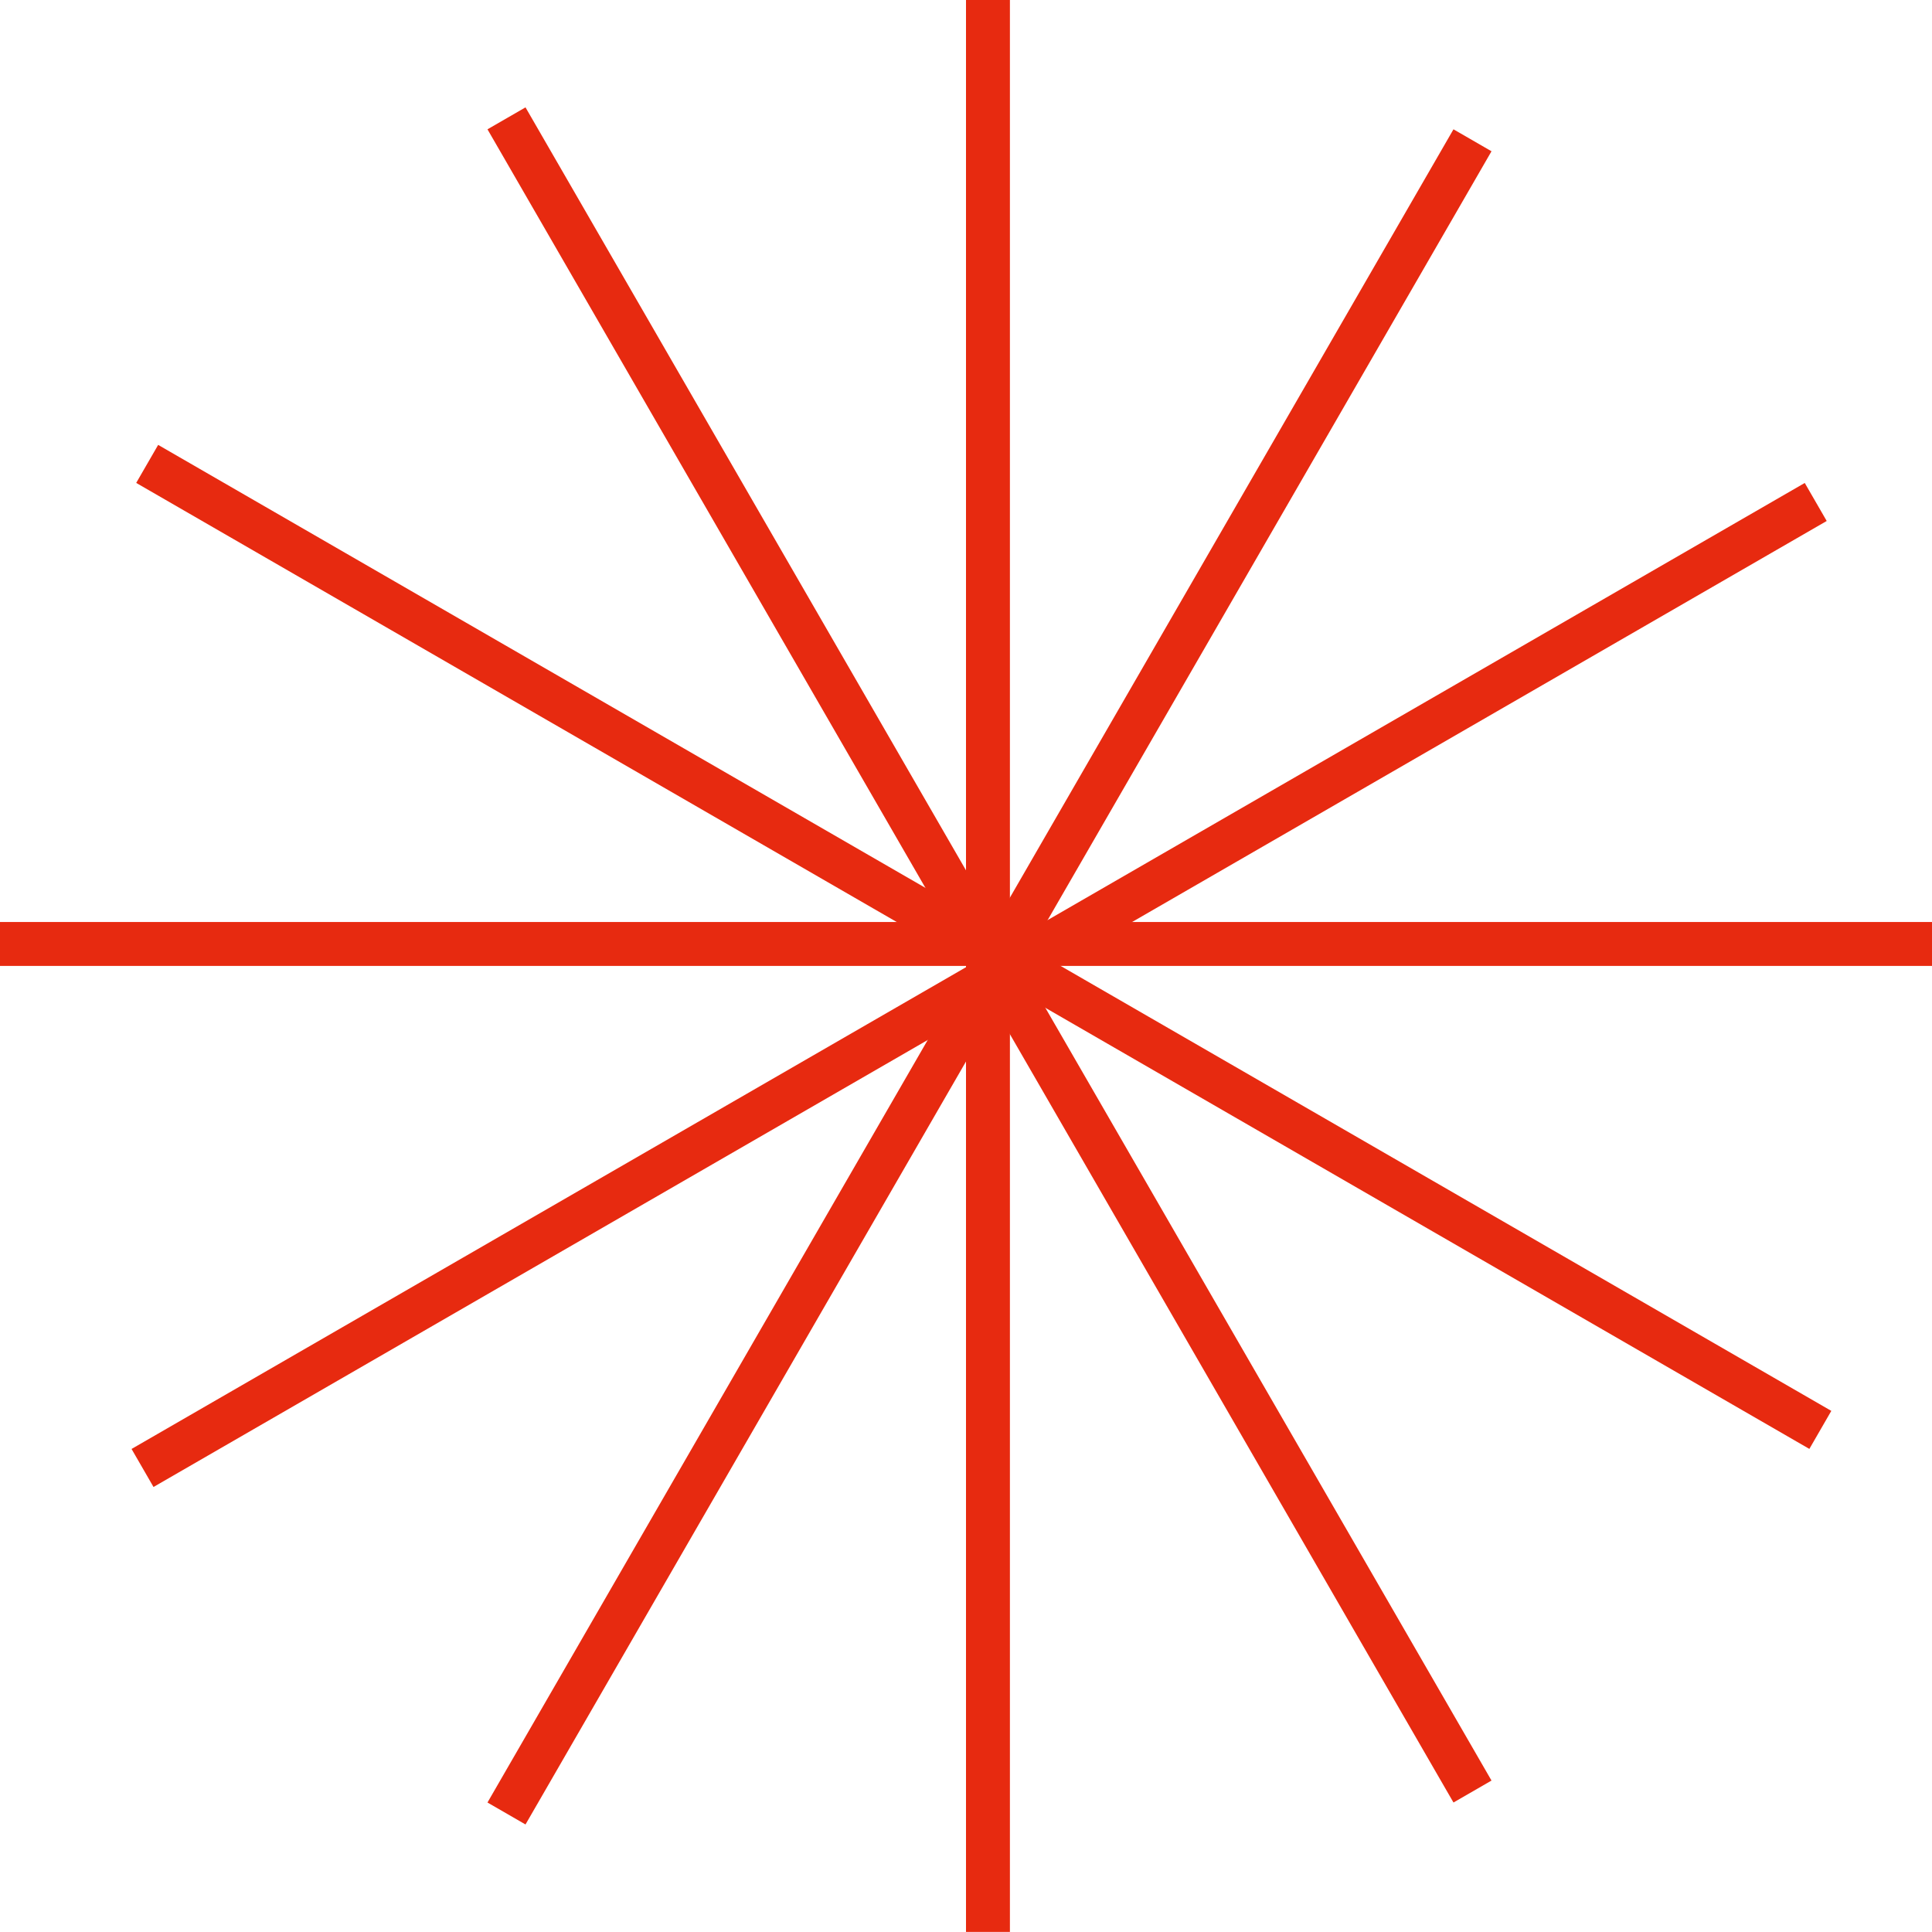
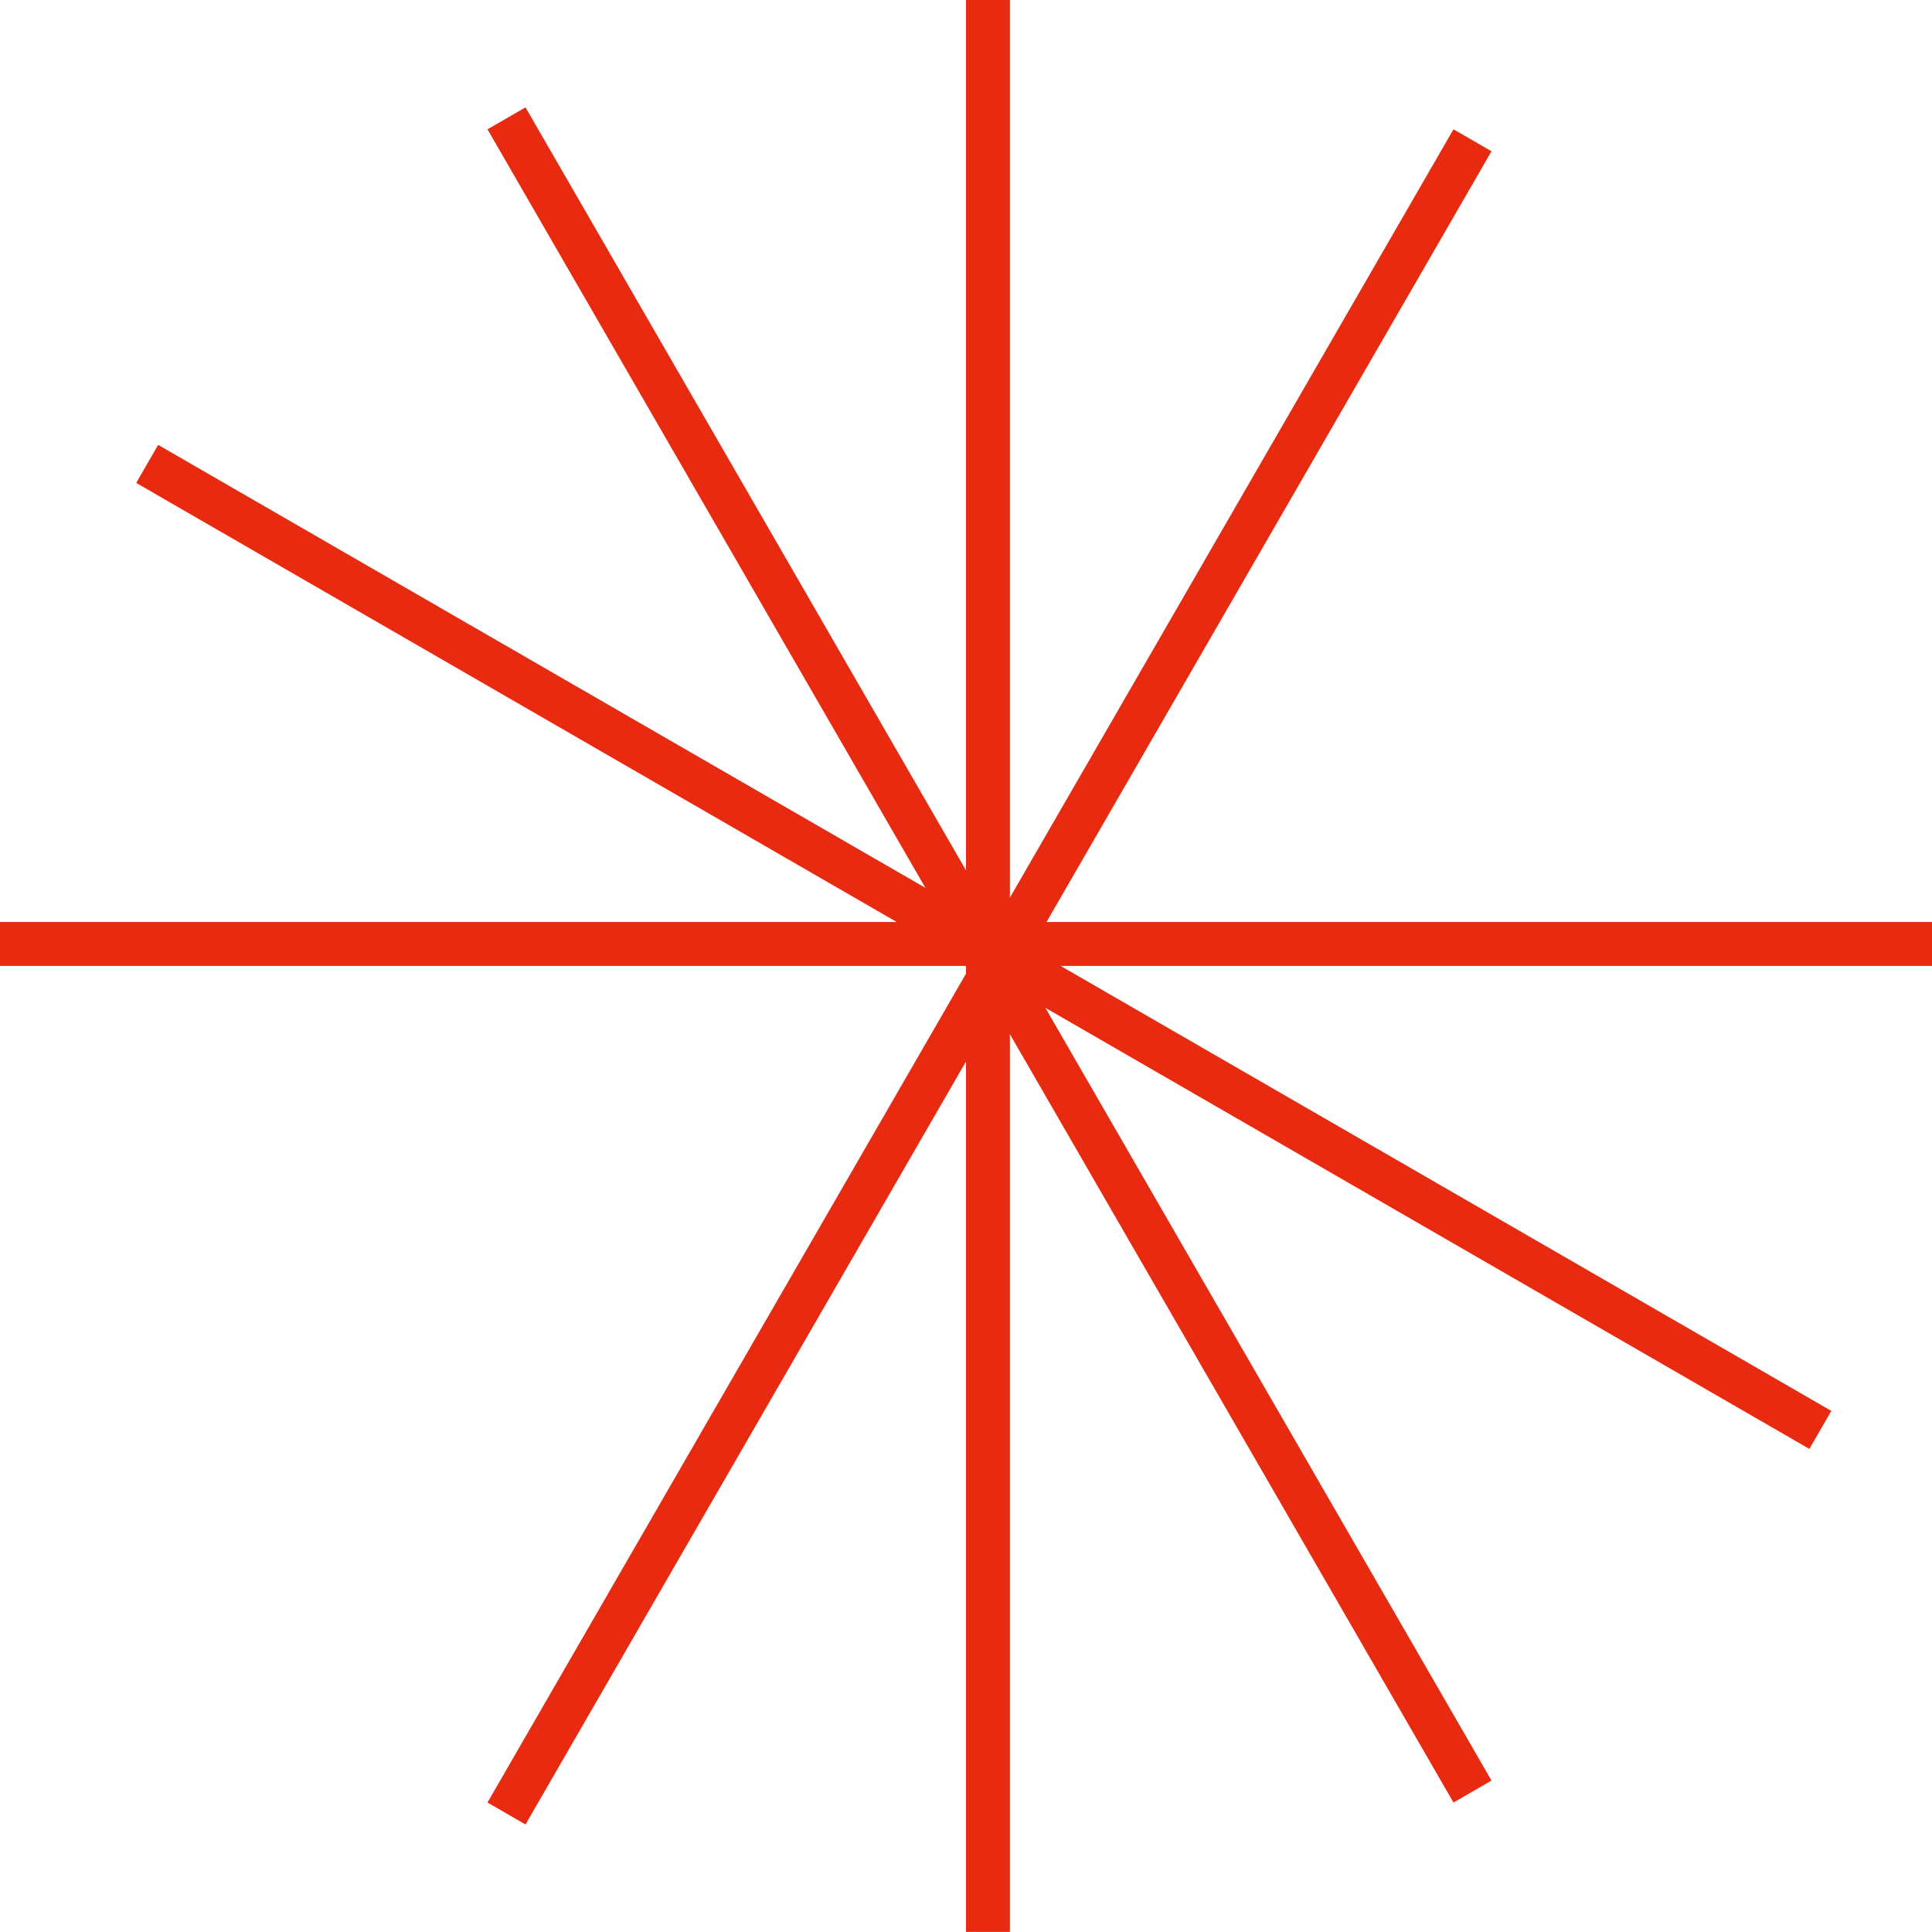
<svg xmlns="http://www.w3.org/2000/svg" width="44" height="44" viewBox="0 0 44 44" fill="none">
  <line y1="21.498" x2="44" y2="21.498" stroke="#E72A10" />
  <line x1="3.352" y1="10.565" x2="41.457" y2="32.565" stroke="#E72A10" />
  <line x1="11.535" y1="2.695" x2="33.535" y2="40.801" stroke="#E72A10" />
  <line x1="22.5" y1="-0.002" x2="22.5" y2="43.998" stroke="#E72A10" />
  <line x1="33.535" y1="3.195" x2="11.535" y2="41.301" stroke="#E72A10" />
-   <line x1="41.352" y1="11.432" x2="3.246" y2="33.432" stroke="#E72A10" />
</svg>